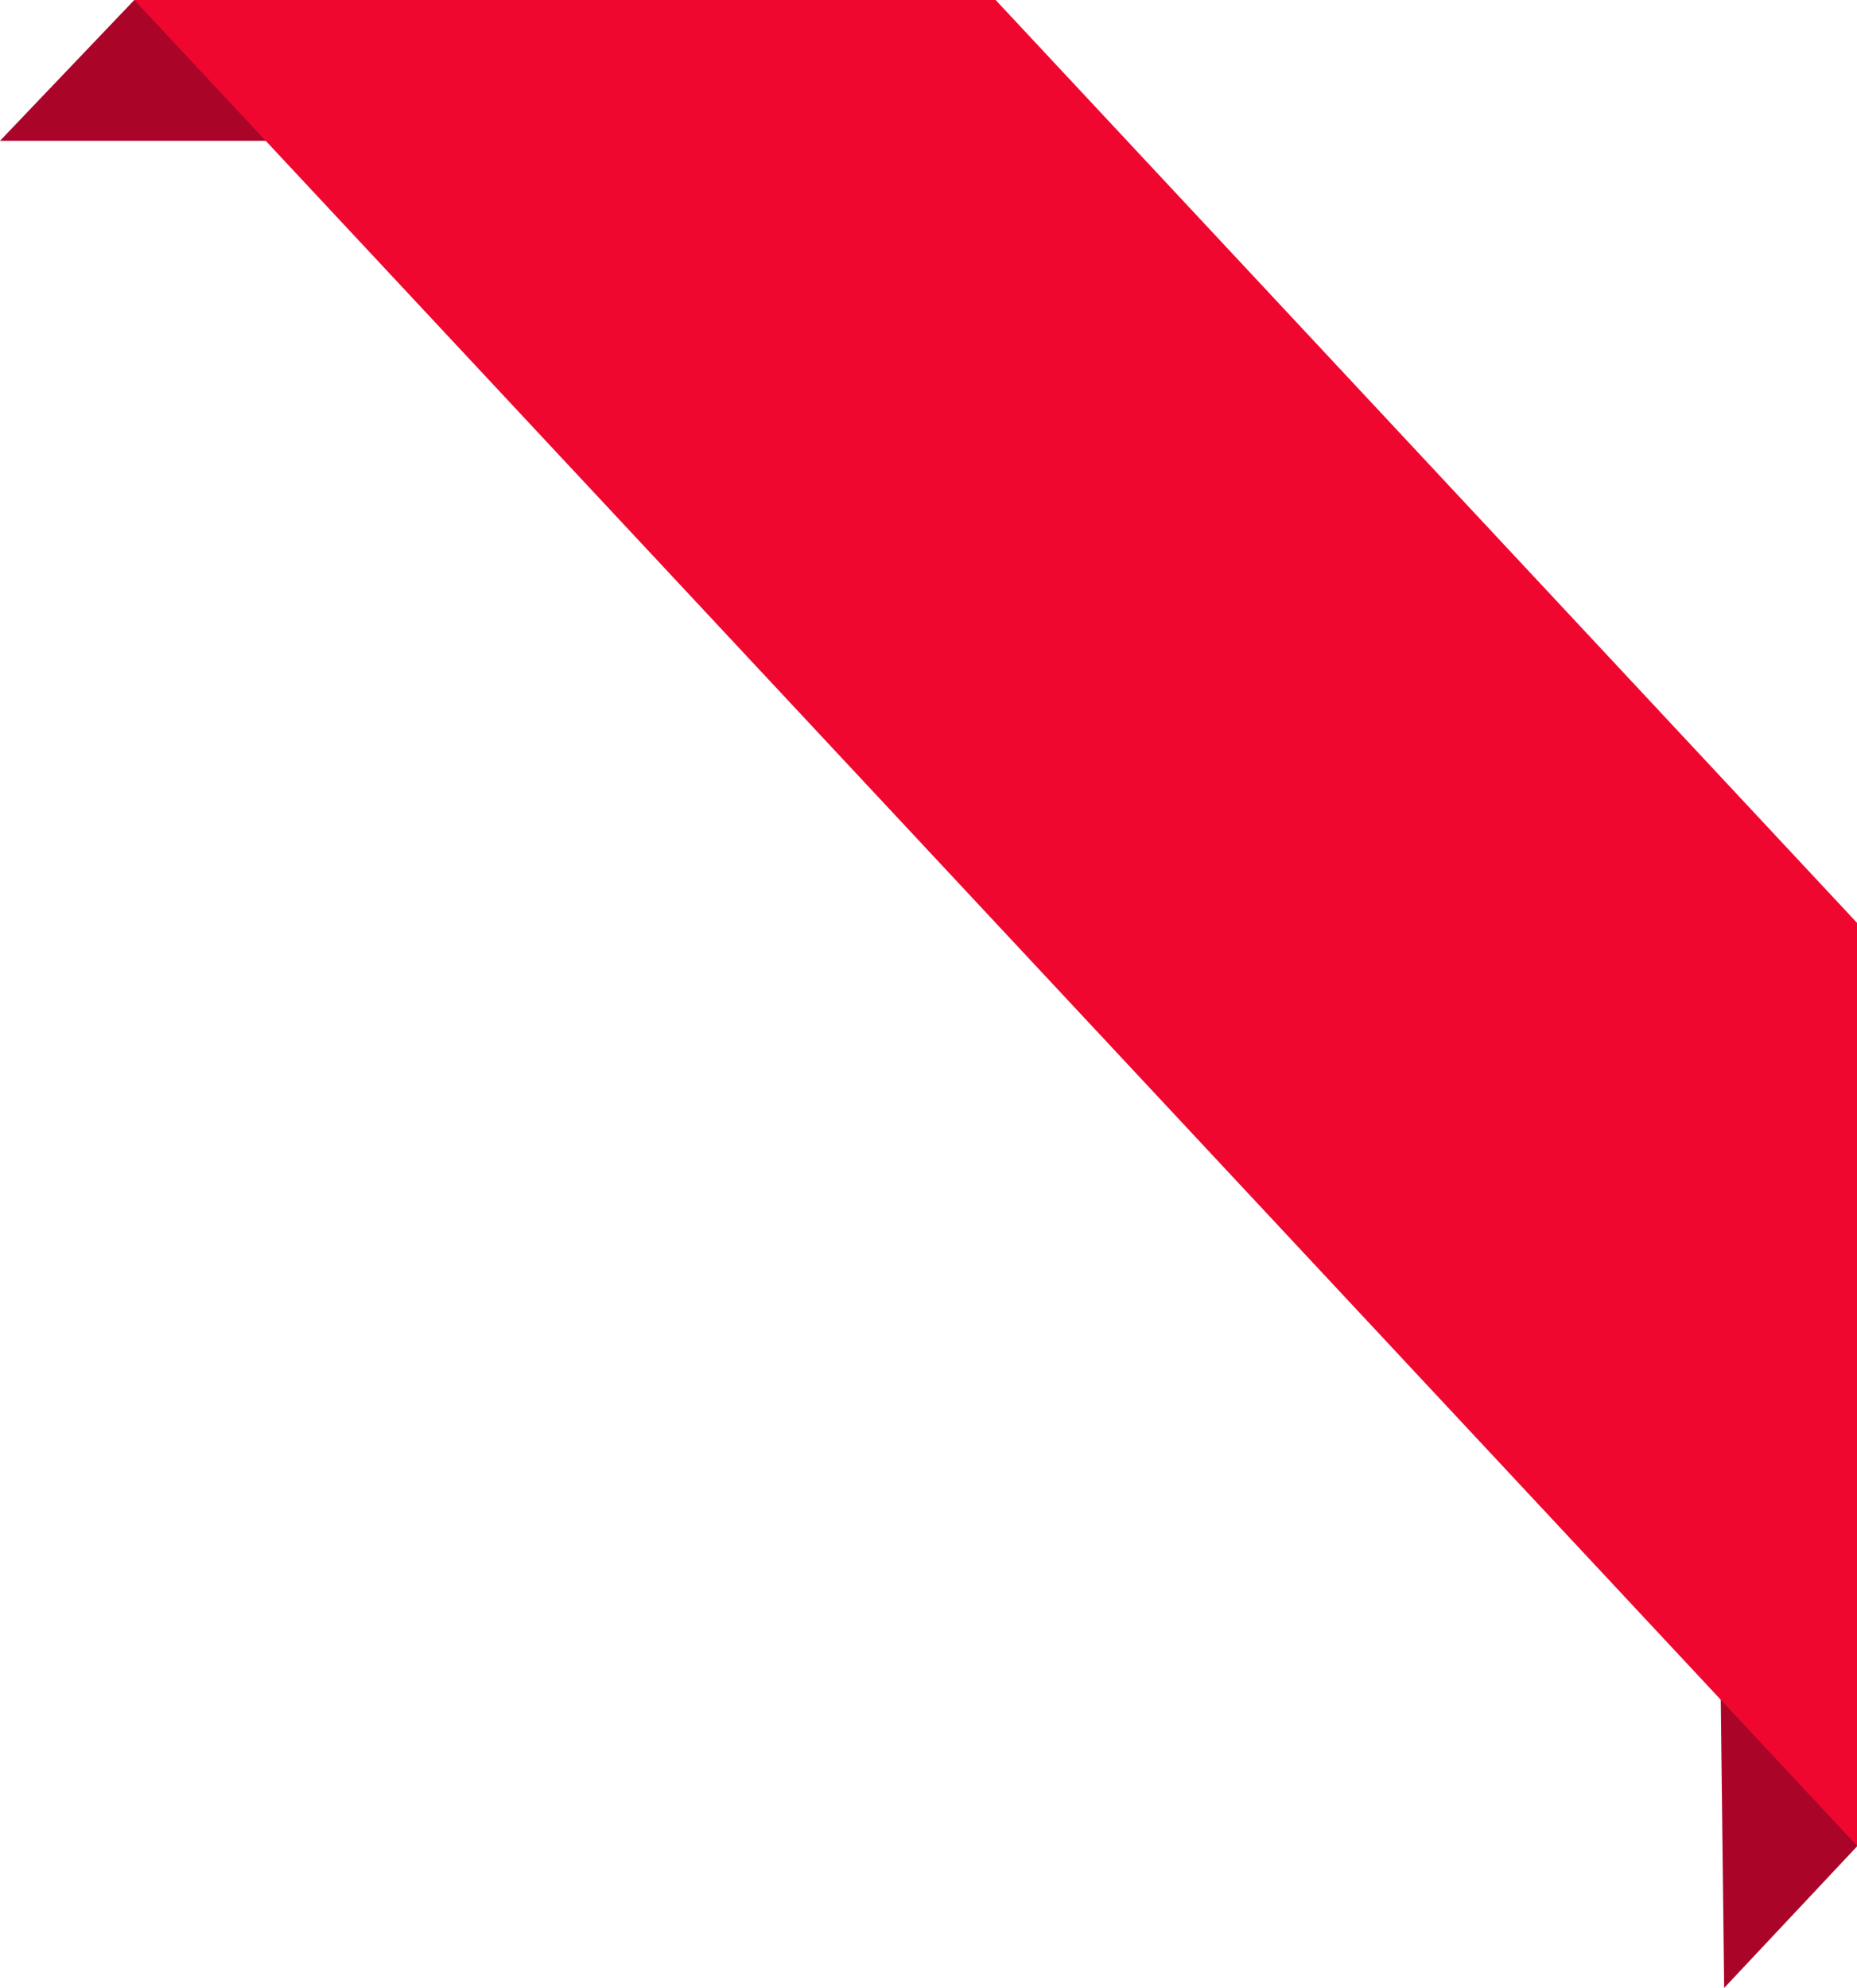
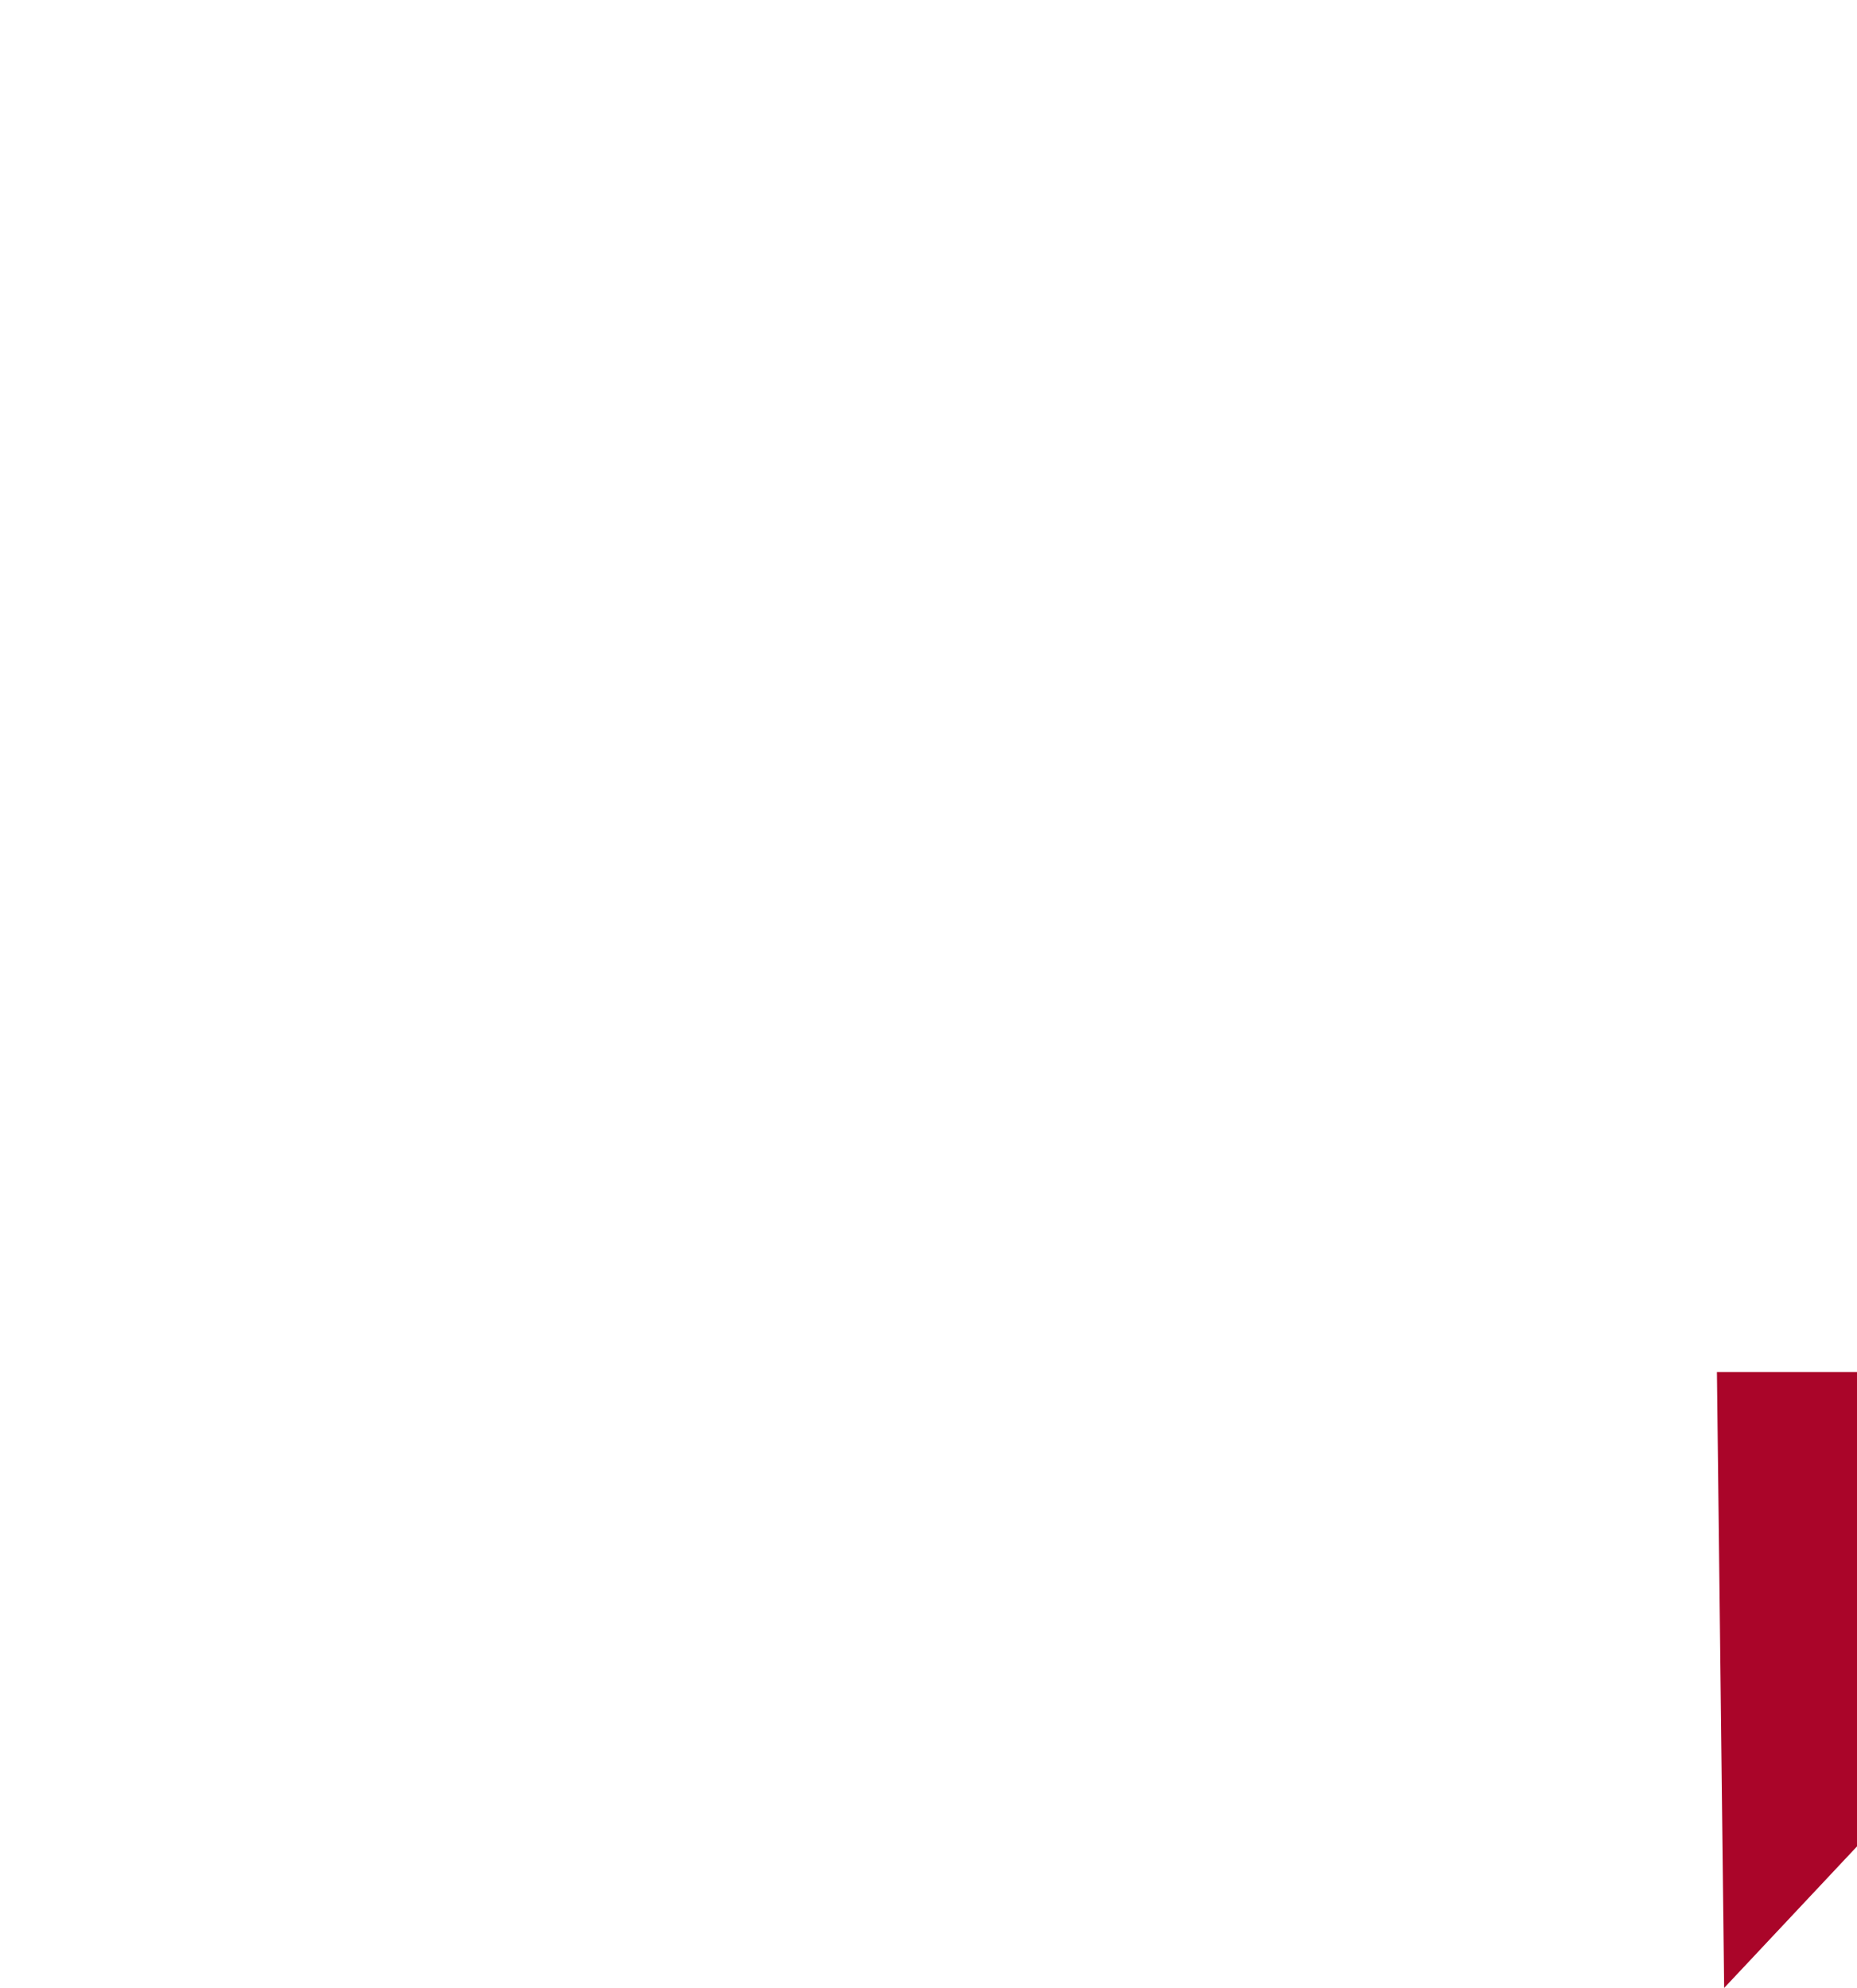
<svg xmlns="http://www.w3.org/2000/svg" height="275.3" preserveAspectRatio="xMidYMid meet" version="1.0" viewBox="0.0 0.0 257.2 275.3" width="257.2" zoomAndPan="magnify">
  <g id="change1_1">
-     <path d="M84.3 19.5L0 19.5 18.6 0 84.3 0z" fill="#aa0529" />
-   </g>
+     </g>
  <g id="change2_1">
-     <path d="M18.6 0L84.3 0 84.3 19.5" fill="#890326" />
-   </g>
+     </g>
  <g id="change1_2">
-     <path d="M237.8 190L238.8 275.3 257.2 255.7 257.2 190z" fill="#aa0529" />
+     <path d="M237.8 190L238.8 275.3 257.2 255.7 257.2 190" fill="#aa0529" />
  </g>
  <g id="change3_1">
-     <path d="M257.2 255.6L18.6 0 137.9 0 257.2 127.8z" fill="#ef072f" />
-   </g>
+     </g>
</svg>